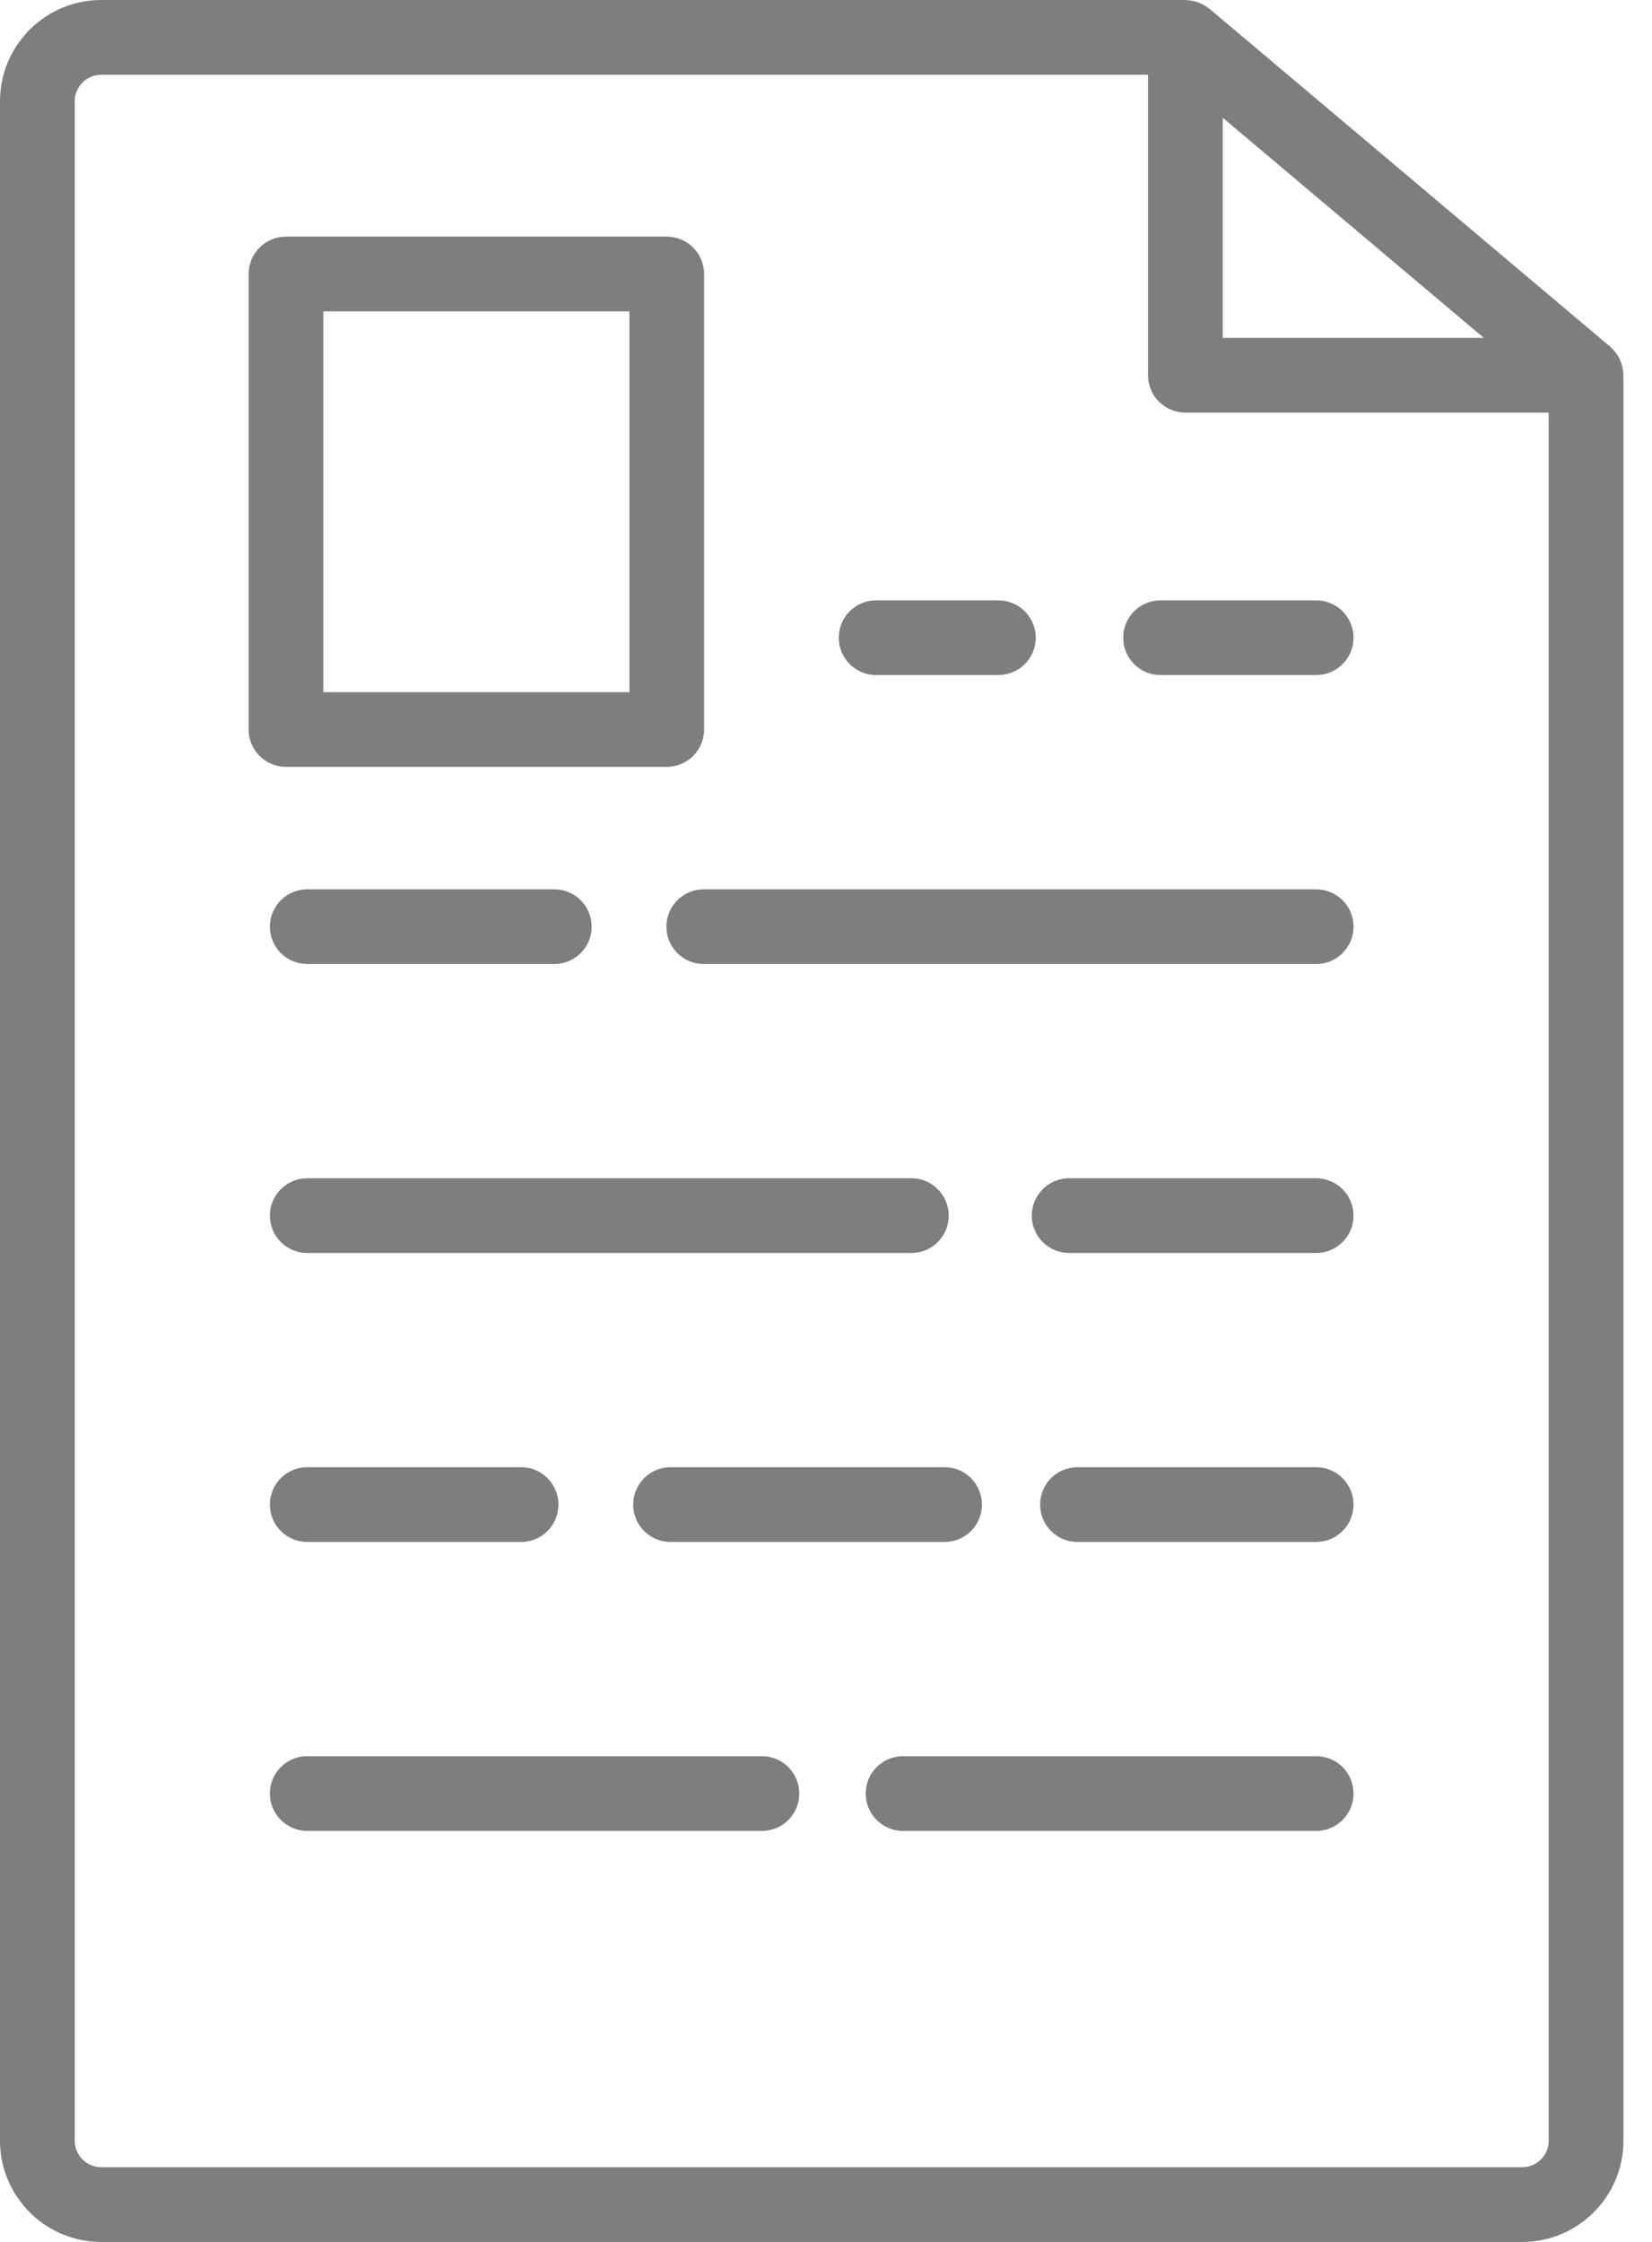
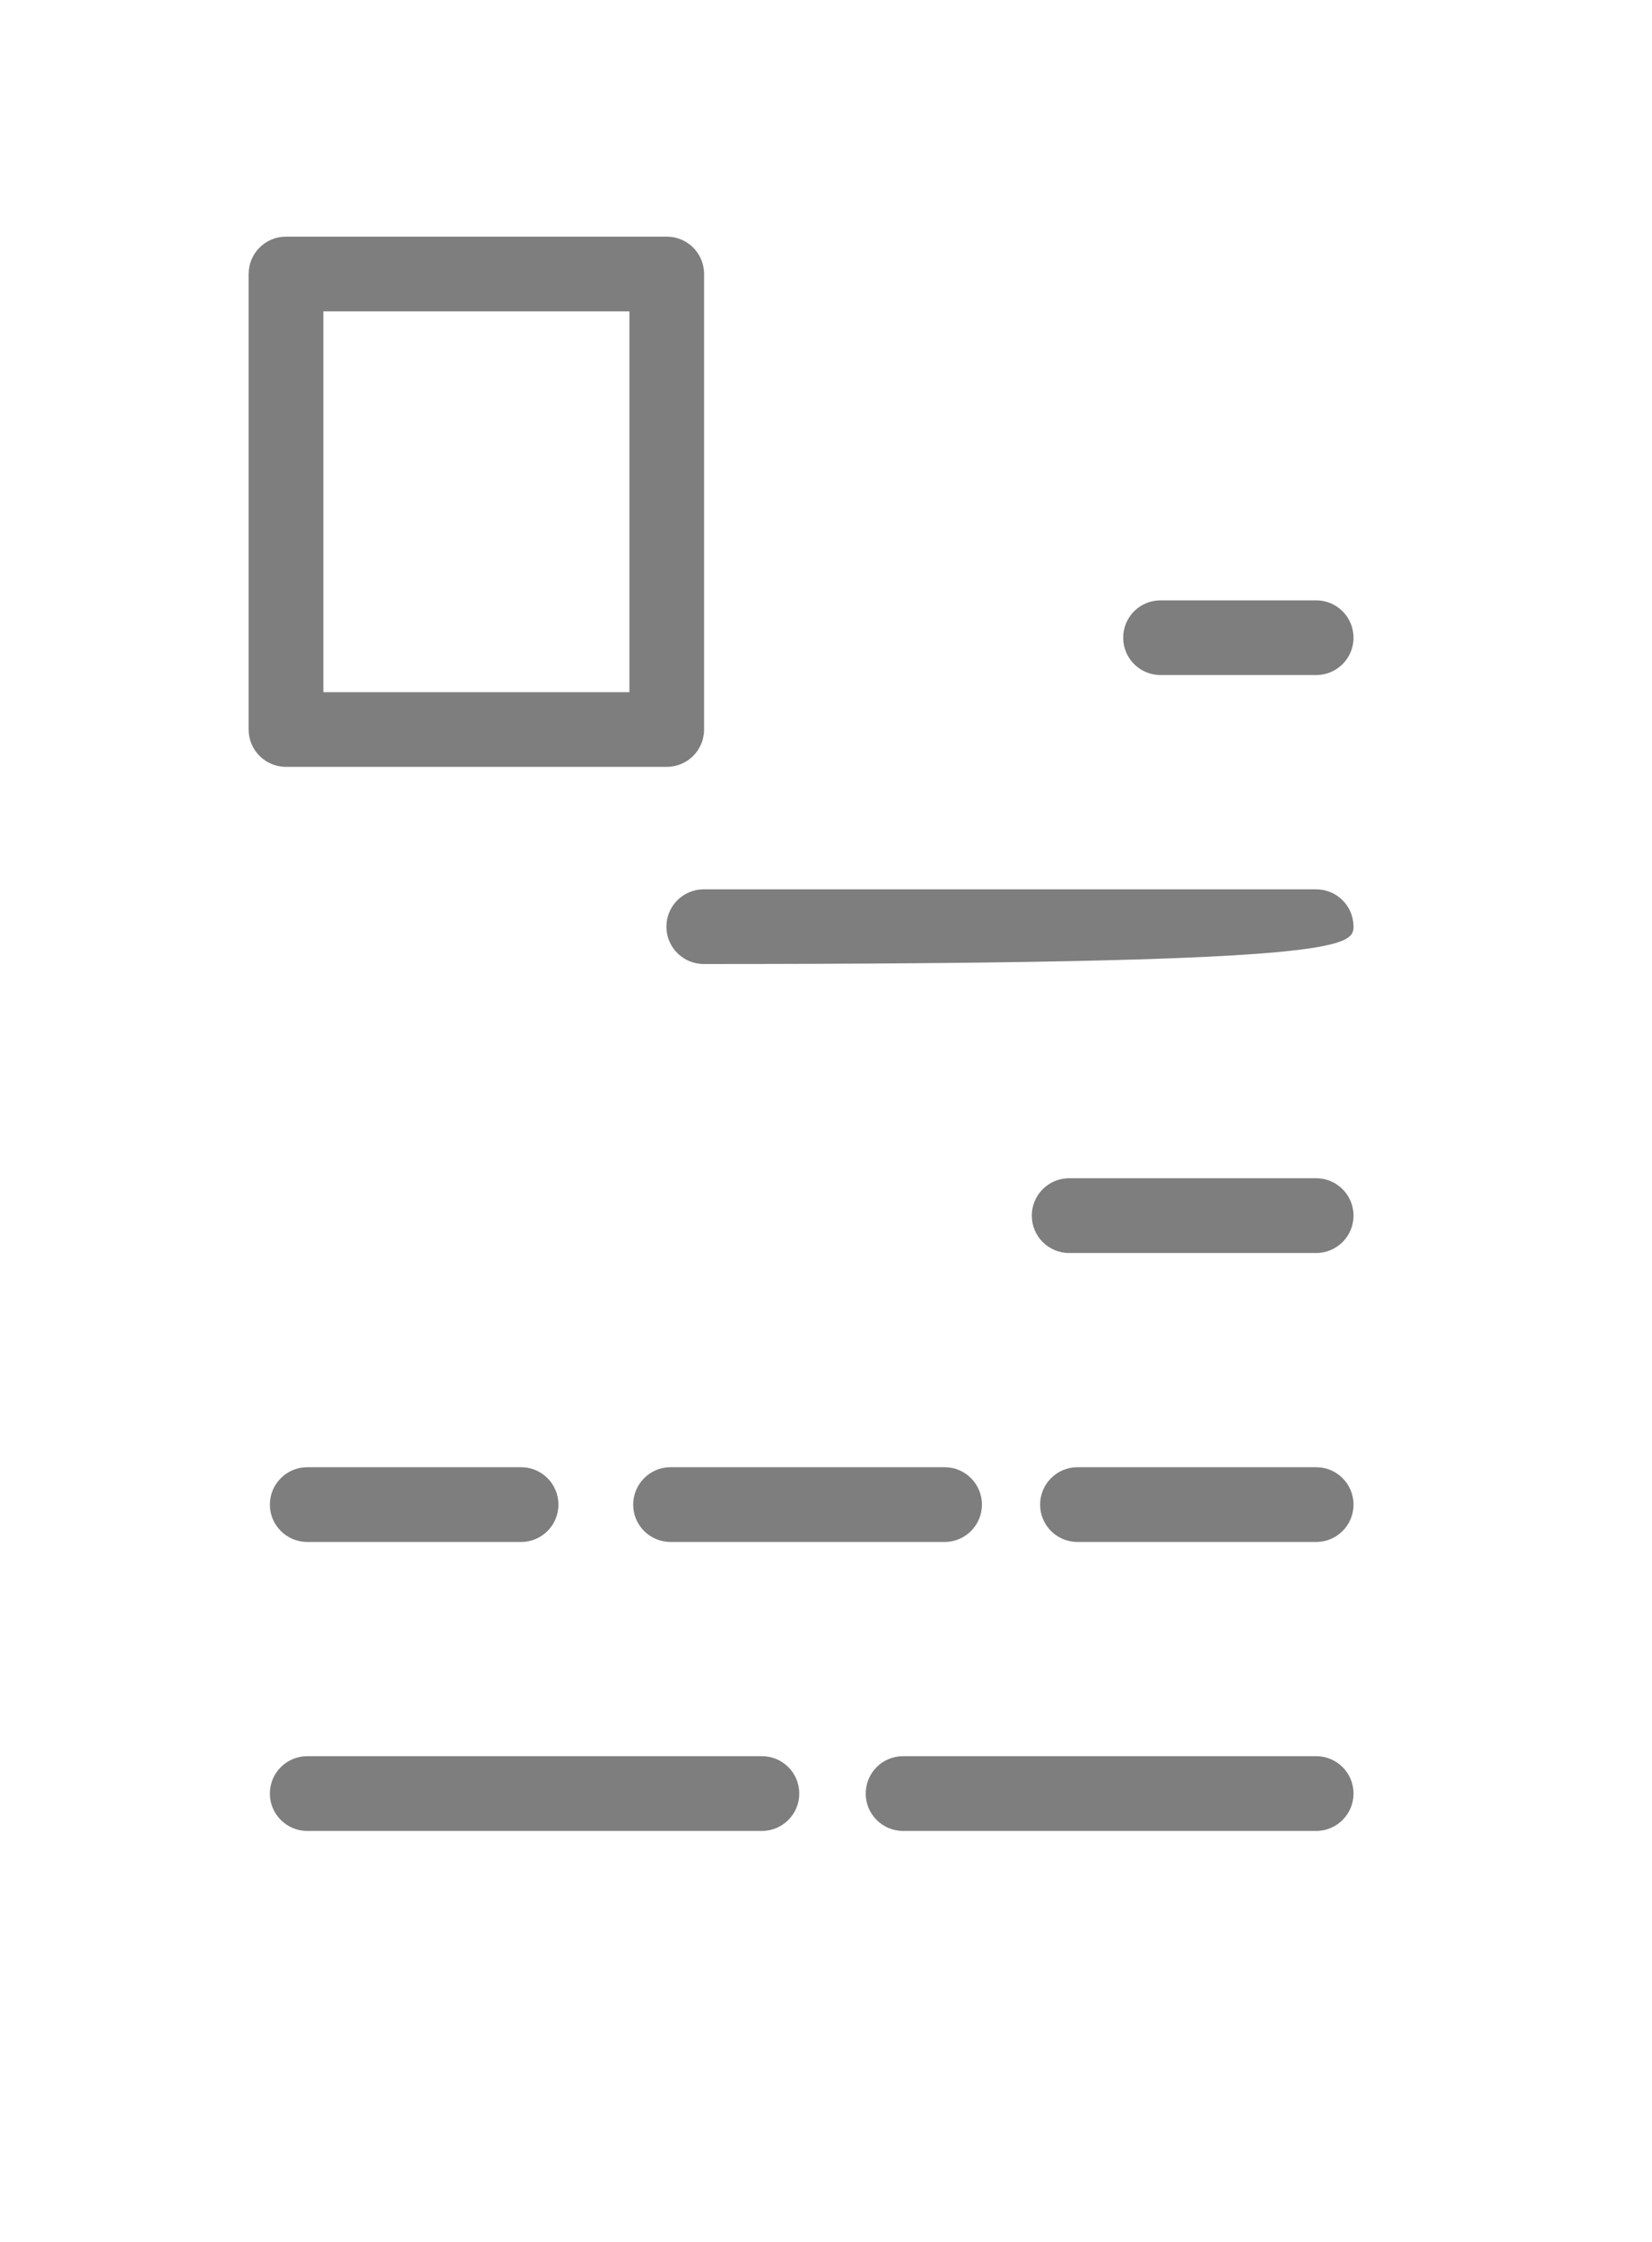
<svg xmlns="http://www.w3.org/2000/svg" width="28" height="38" viewBox="0 0 28 38" fill="none">
-   <path d="M14.85 11.442H16.921C17.271 11.442 17.555 11.159 17.555 10.809C17.555 10.459 17.271 10.176 16.921 10.176H14.85C14.5 10.176 14.216 10.459 14.216 10.809C14.216 11.159 14.5 11.442 14.85 11.442Z" fill="#7E7E7E" />
  <path d="M22.308 10.176H19.67C19.32 10.176 19.037 10.459 19.037 10.809C19.037 11.159 19.32 11.442 19.67 11.442H22.308C22.658 11.442 22.941 11.159 22.941 10.809C22.941 10.459 22.658 10.176 22.308 10.176Z" fill="#7E7E7E" />
-   <path d="M9.395 15.074H5.208C4.858 15.074 4.574 15.357 4.574 15.707C4.574 16.057 4.858 16.34 5.208 16.34H9.395C9.745 16.34 10.028 16.057 10.028 15.707C10.028 15.357 9.745 15.074 9.395 15.074Z" fill="#7E7E7E" />
-   <path d="M22.308 15.074H11.928C11.578 15.074 11.295 15.357 11.295 15.707C11.295 16.057 11.578 16.34 11.928 16.34H22.308C22.658 16.34 22.941 16.057 22.941 15.707C22.941 15.357 22.658 15.074 22.308 15.074Z" fill="#7E7E7E" />
-   <path d="M15.447 19.971H5.208C4.858 19.971 4.574 20.255 4.574 20.605C4.574 20.955 4.858 21.238 5.208 21.238H15.447C15.797 21.238 16.08 20.955 16.08 20.605C16.08 20.255 15.797 19.971 15.447 19.971Z" fill="#7E7E7E" />
+   <path d="M22.308 15.074H11.928C11.578 15.074 11.295 15.357 11.295 15.707C11.295 16.057 11.578 16.34 11.928 16.34C22.658 16.34 22.941 16.057 22.941 15.707C22.941 15.357 22.658 15.074 22.308 15.074Z" fill="#7E7E7E" />
  <path d="M22.308 19.971H18.121C17.771 19.971 17.488 20.255 17.488 20.605C17.488 20.955 17.771 21.238 18.121 21.238H22.308C22.658 21.238 22.941 20.955 22.941 20.605C22.941 20.255 22.658 19.971 22.308 19.971Z" fill="#7E7E7E" />
  <path d="M5.208 24.869C4.858 24.869 4.574 25.153 4.574 25.503C4.574 25.853 4.858 26.136 5.208 26.136H8.832C9.182 26.136 9.465 25.853 9.465 25.503C9.465 25.153 9.182 24.869 8.832 24.869H5.208V24.869Z" fill="#7E7E7E" />
  <path d="M10.732 25.503C10.732 25.853 11.015 26.136 11.365 26.136H16.01C16.36 26.136 16.643 25.853 16.643 25.503C16.643 25.153 16.36 24.869 16.01 24.869H11.365C11.015 24.869 10.732 25.153 10.732 25.503Z" fill="#7E7E7E" />
  <path d="M22.308 24.869H18.262C17.912 24.869 17.629 25.153 17.629 25.503C17.629 25.853 17.912 26.136 18.262 26.136H22.308C22.658 26.136 22.941 25.853 22.941 25.503C22.941 25.153 22.658 24.869 22.308 24.869Z" fill="#7E7E7E" />
  <path d="M12.913 29.767H5.208C4.858 29.767 4.574 30.05 4.574 30.401C4.574 30.75 4.858 31.034 5.208 31.034H12.913C13.264 31.034 13.547 30.75 13.547 30.401C13.547 30.05 13.264 29.767 12.913 29.767Z" fill="#7E7E7E" />
  <path d="M22.308 29.767H15.306C14.956 29.767 14.673 30.05 14.673 30.401C14.673 30.75 14.956 31.034 15.306 31.034H22.308C22.658 31.034 22.941 30.75 22.941 30.401C22.941 30.05 22.658 29.767 22.308 29.767Z" fill="#7E7E7E" />
  <path d="M11.301 12.998C11.651 12.998 11.934 12.715 11.934 12.365V4.645C11.934 4.294 11.651 4.011 11.301 4.011H4.847C4.497 4.011 4.214 4.294 4.214 4.645V12.365C4.214 12.715 4.497 12.998 4.847 12.998H11.301ZM5.481 5.278H10.668V11.732H5.481V5.278Z" fill="#7E7E7E" />
-   <path d="M27.506 6.269C27.503 6.249 27.501 6.229 27.495 6.209C27.491 6.19 27.485 6.171 27.478 6.152C27.471 6.132 27.464 6.112 27.455 6.093C27.447 6.075 27.437 6.059 27.427 6.042C27.416 6.023 27.405 6.005 27.392 5.987C27.381 5.972 27.369 5.958 27.356 5.944C27.341 5.926 27.325 5.909 27.308 5.893C27.302 5.888 27.297 5.881 27.291 5.876L20.5 0.149C20.492 0.143 20.483 0.138 20.475 0.132C20.456 0.118 20.437 0.105 20.417 0.093C20.4 0.083 20.383 0.073 20.366 0.065C20.347 0.056 20.328 0.048 20.309 0.041C20.288 0.033 20.268 0.027 20.247 0.022C20.229 0.017 20.211 0.014 20.192 0.011C20.169 0.007 20.145 0.005 20.121 0.003C20.111 0.003 20.102 0 20.091 0H1.716C0.77 0 0 0.769 0 1.716V36.285C0 37.231 0.769 38.001 1.716 38.001H25.8C26.746 38.001 27.516 37.232 27.516 36.285V6.36C27.516 6.351 27.514 6.343 27.513 6.334C27.512 6.312 27.509 6.291 27.506 6.269ZM20.725 1.996L25.149 5.727H20.725V1.996ZM25.8 36.734H1.716C1.468 36.734 1.267 36.532 1.267 36.285V1.716C1.267 1.468 1.468 1.267 1.716 1.267H19.458V6.36C19.458 6.71 19.741 6.993 20.091 6.993H26.249V36.285C26.249 36.532 26.048 36.734 25.8 36.734Z" fill="#7E7E7E" />
</svg>